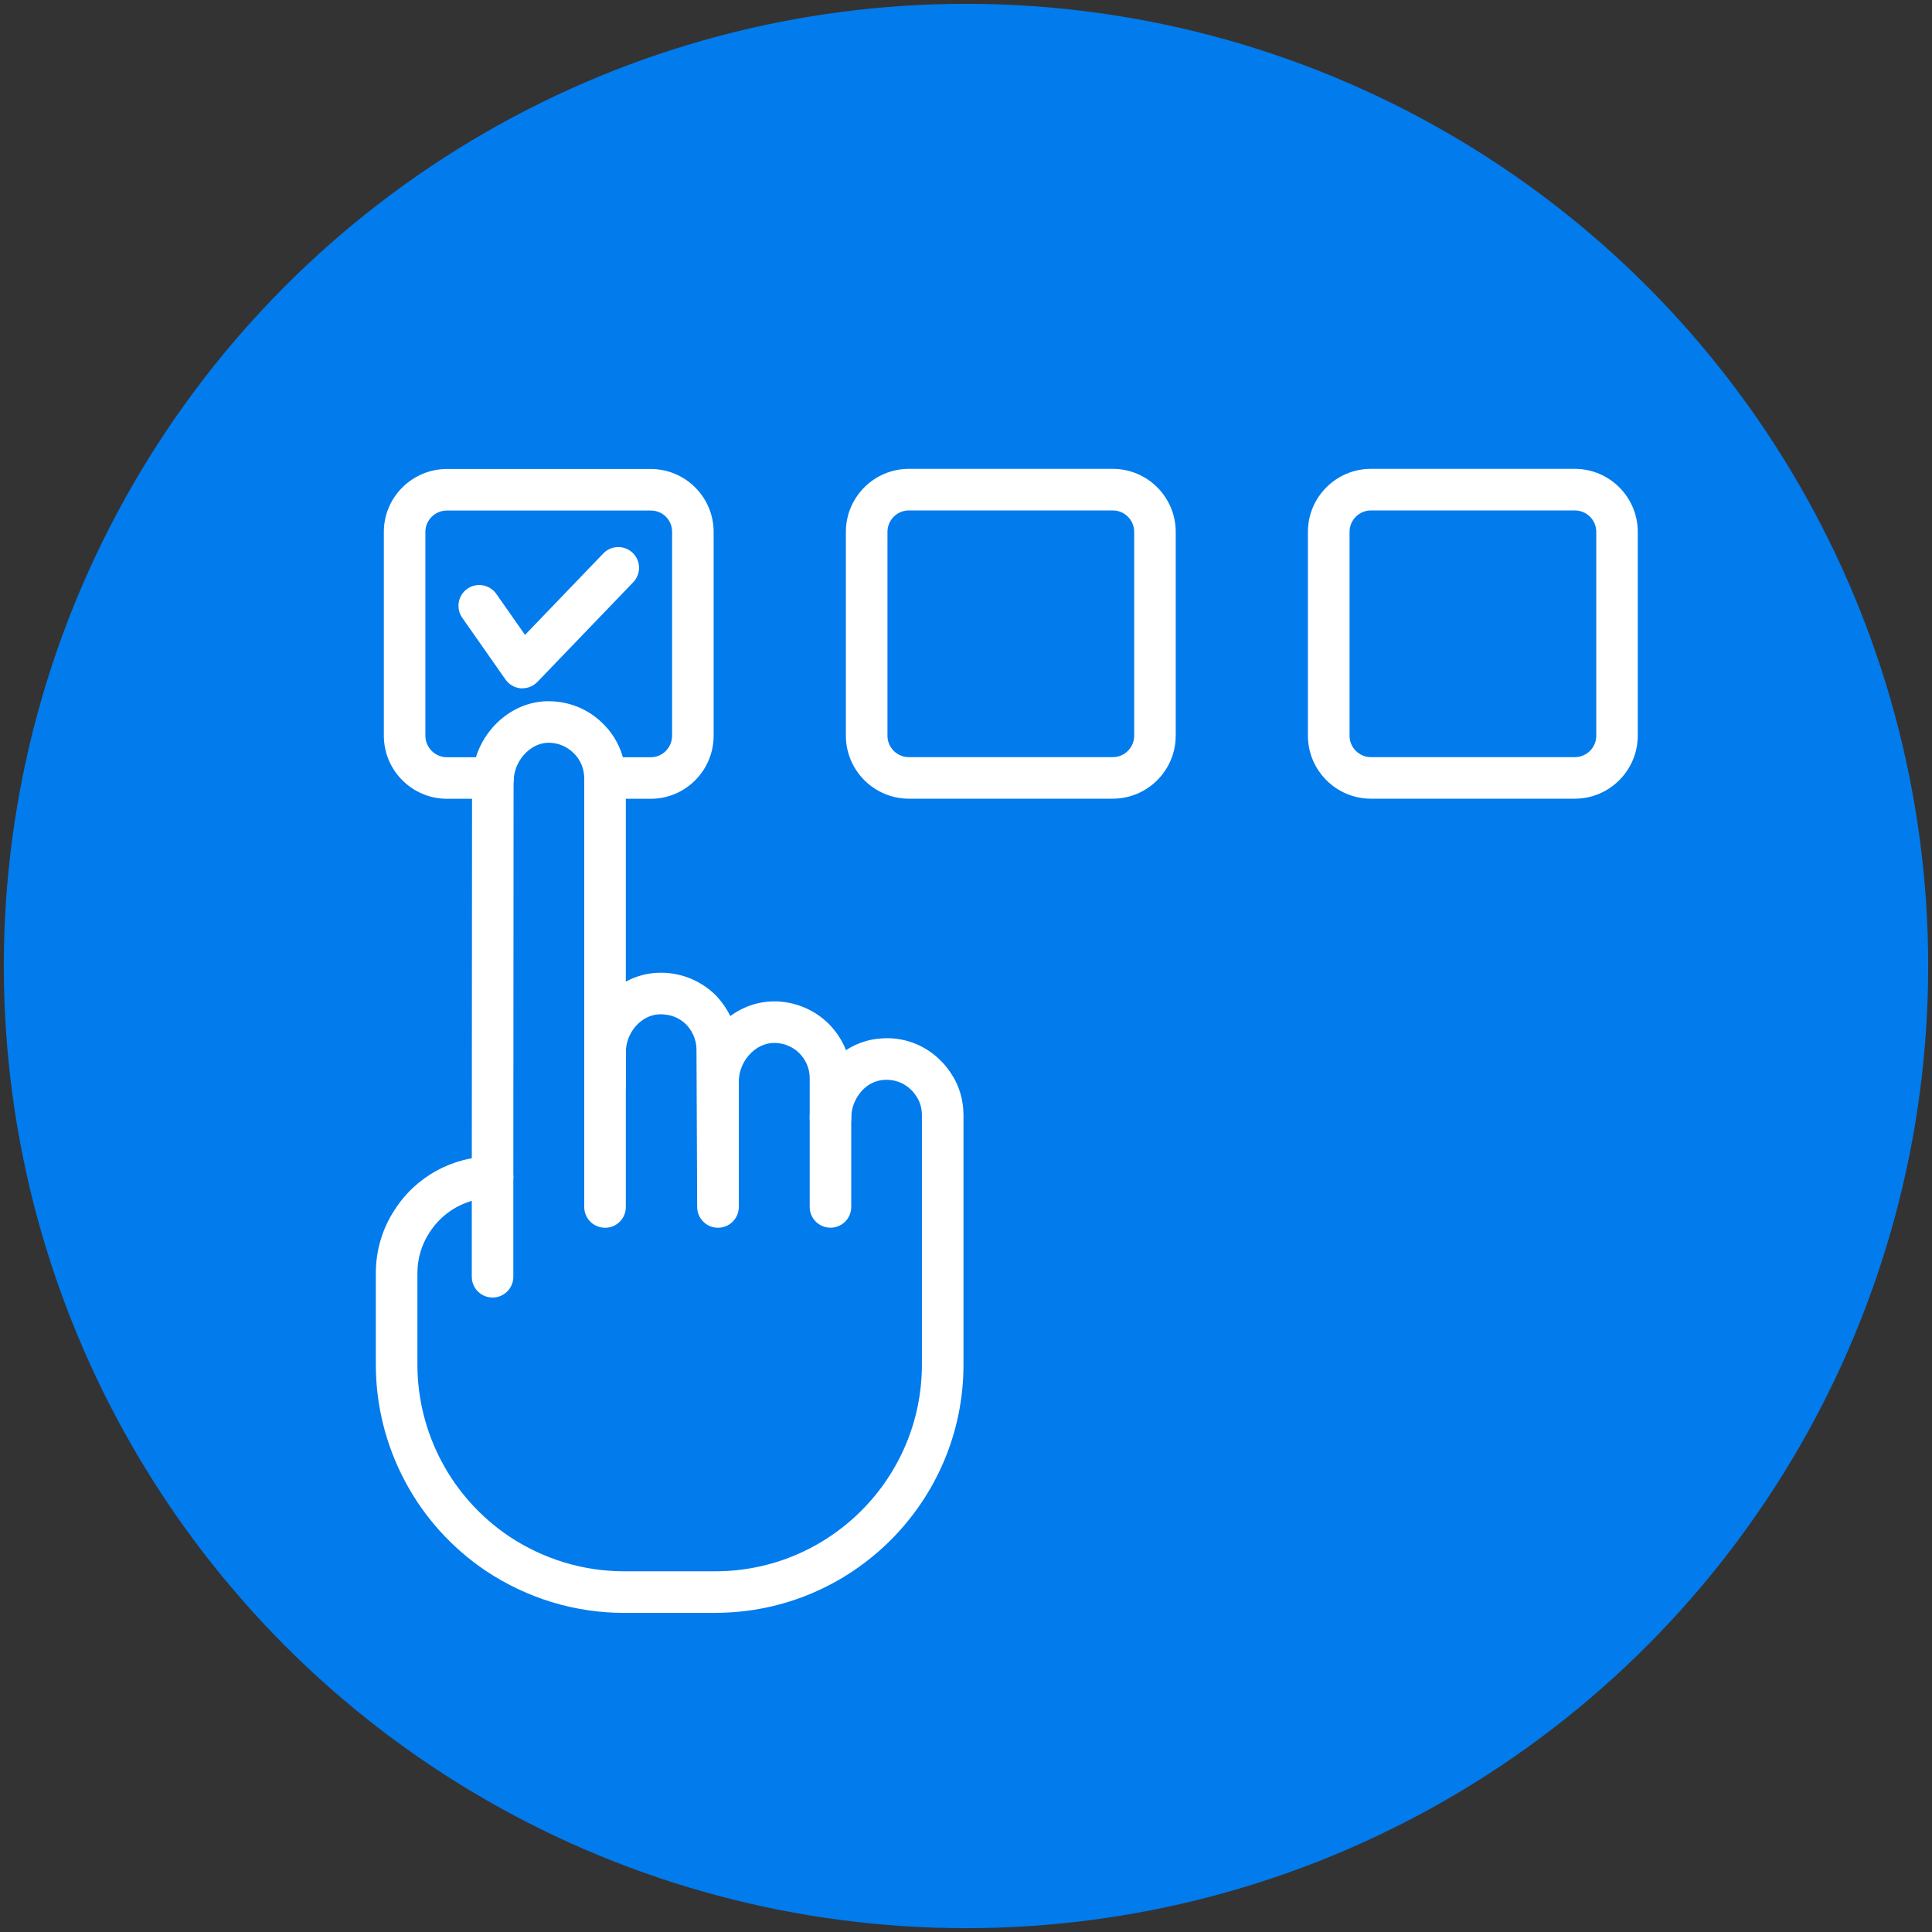
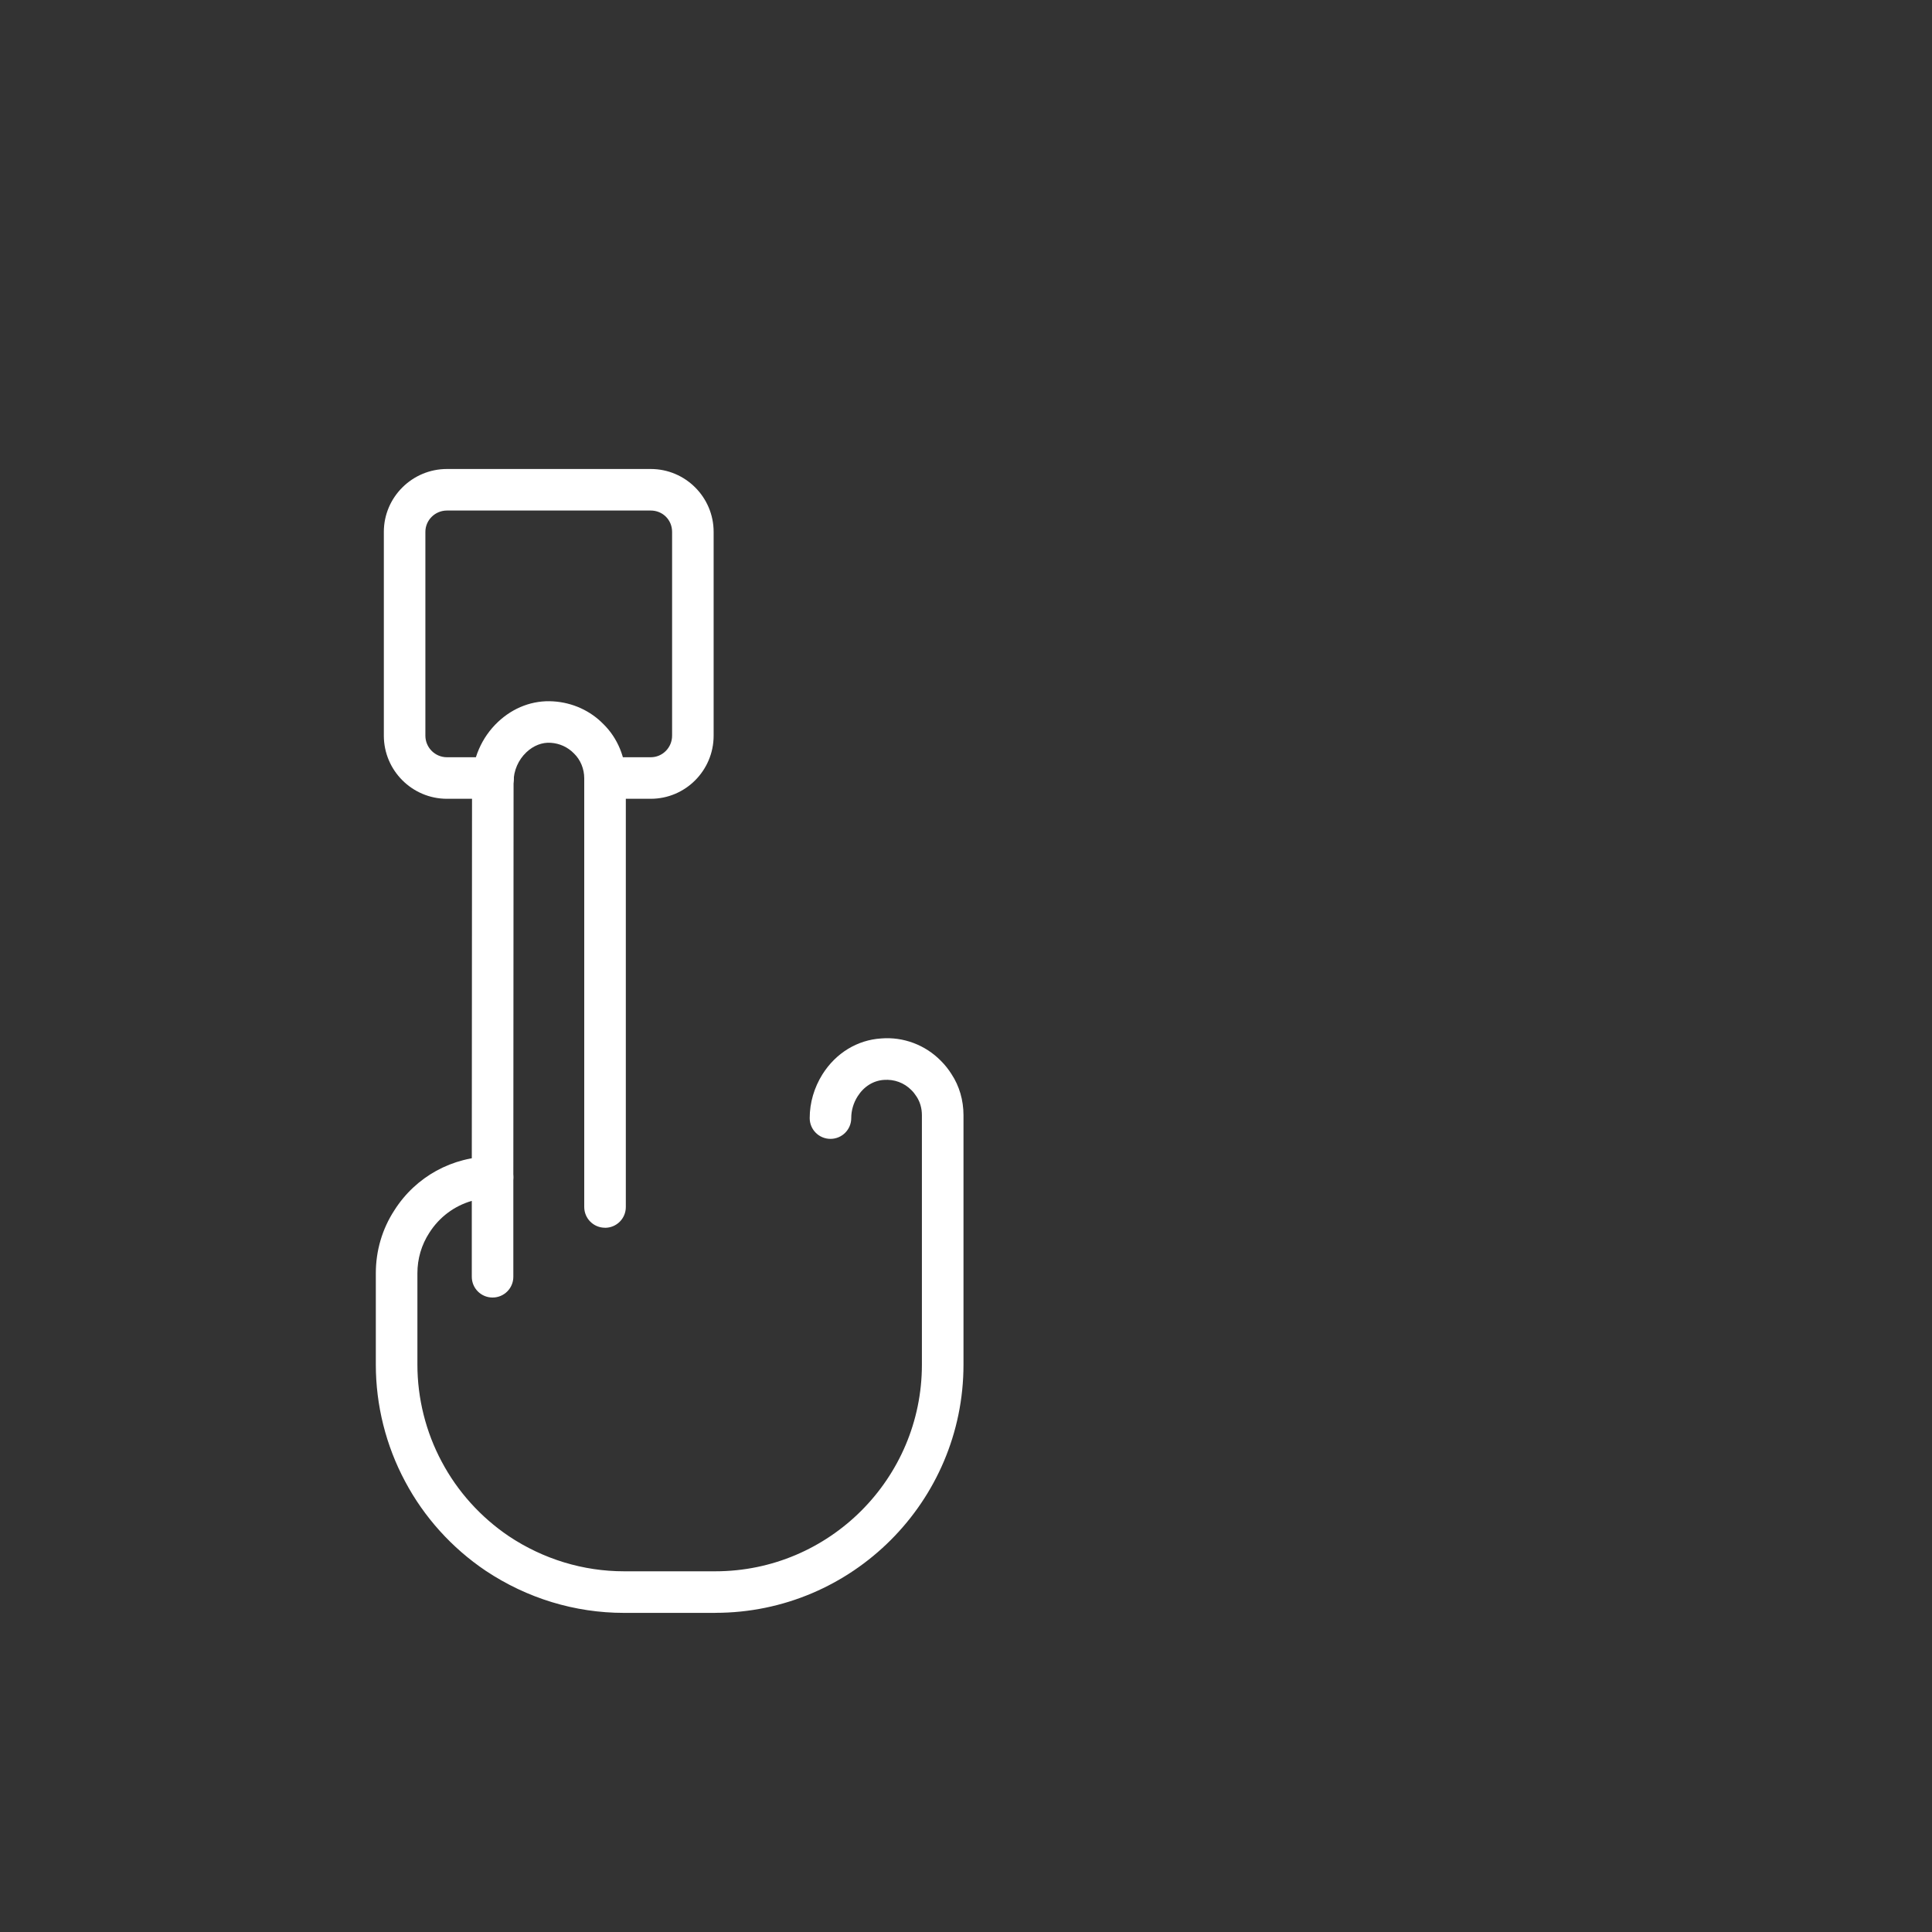
<svg xmlns="http://www.w3.org/2000/svg" id="Layer_1" viewBox="0 0 400 400">
  <rect x="0" y="0" width="400" height="400" fill="#333333" stroke="none" />
  <defs>
    <style> .cls-1 { fill: #fff; } .cls-2 { fill: #027bed; } </style>
  </defs>
-   <circle class="cls-2" cx="200" cy="200" r="199.21" />
  <g>
    <path class="cls-1" d="M148.08,333.93h-18.89c-10.18,0-20.07-3.02-28.63-8.72-7.01-4.72-12.78-11.12-16.7-18.52-3.96-7.4-6.05-15.75-6.05-24.15v-18.94c0-4.67,1.33-9.17,3.84-13.02,4.41-6.96,12.02-11.15,20.33-11.15,2.38,0,4.3,1.92,4.3,4.3v20.61c0,2.38-1.92,4.3-4.3,4.3s-4.3-1.92-4.3-4.3v-15.71c-3.59,1.03-6.72,3.34-8.79,6.6-1.63,2.5-2.47,5.38-2.47,8.37v18.94c0,6.98,1.74,13.94,5.04,20.1,3.27,6.17,8.08,11.49,13.9,15.42,7.12,4.74,15.37,7.26,23.84,7.26h18.89c23.59,0,42.78-19.19,42.78-42.78v-51.65c0-1.42-.38-2.74-1.09-3.83-.34-.53-.68-.97-1.07-1.35-1.52-1.55-3.57-2.28-5.68-2.13-2.22.14-4.19,1.38-5.47,3.41-.87,1.37-1.32,2.93-1.32,4.5,0,2.38-1.92,4.3-4.3,4.3s-4.3-1.92-4.3-4.3c0-3.18.92-6.32,2.65-9.08,2.78-4.4,7.21-7.1,12.15-7.41,4.58-.38,9.15,1.34,12.39,4.66.82.82,1.56,1.75,2.19,2.76,1.59,2.41,2.46,5.37,2.46,8.47v51.65c0,28.33-23.05,51.38-51.38,51.38Z" />
-     <path class="cls-1" d="M148.64,254.19c-2.37,0-4.29-1.92-4.3-4.29l-.14-32.52c0-2.52-1.18-4.28-2.18-5.32-1.46-1.42-3.44-2.18-5.72-2.05-3.7.28-6.74,3.84-6.74,7.95v6.74c0,2.38-1.92,4.3-4.3,4.3s-4.3-1.92-4.3-4.3v-6.74c0-8.66,6.48-15.92,14.75-16.53,4.65-.33,9.15,1.37,12.44,4.59,1.26,1.32,2.29,2.79,3.05,4.35,2.92-2.16,6.38-3.21,9.97-3.03,3.97.25,7.65,1.89,10.39,4.62,3.02,3.02,4.68,7.02,4.68,11.27v26.65c0,2.38-1.92,4.3-4.3,4.3s-4.3-1.92-4.3-4.3v-26.65c0-1.95-.76-3.79-2.16-5.19-1.25-1.24-2.95-2-4.8-2.11-1.84-.09-3.64.6-5.09,1.98-1.67,1.58-2.63,3.79-2.63,6.06v25.92c0,2.37-1.92,4.3-4.29,4.3h0Z" />
    <path class="cls-1" d="M125.26,254.19c-2.38,0-4.3-1.92-4.3-4.3v-88.75c0-1.95-.77-3.83-2.12-5.14-1.3-1.33-2.98-2.09-4.8-2.21-1.8-.14-3.61.59-5.05,1.95-1.68,1.58-2.65,3.81-2.66,6.13l-.05,81.88c0,2.37-1.93,4.3-4.3,4.3h0c-2.37,0-4.3-1.93-4.3-4.31l.05-81.86c.03-4.73,1.99-9.23,5.37-12.41,3.17-2.99,7.23-4.54,11.45-4.26,3.98.25,7.66,1.92,10.38,4.71,2.92,2.85,4.64,6.97,4.64,11.23v88.75c0,2.38-1.92,4.3-4.3,4.3Z" />
    <path class="cls-1" d="M134.73,165.38h-9.45c-2.38,0-4.3-1.92-4.3-4.3s1.92-4.3,4.3-4.3h9.45c2.44,0,4.42-2,4.42-4.47v-42.19c0-2.48-1.94-4.42-4.42-4.42h-42.19c-2.46,0-4.47,1.98-4.47,4.42v42.19c0,2.46,2,4.47,4.47,4.47h9.55c2.38,0,4.3,1.92,4.3,4.3s-1.92,4.3-4.3,4.3h-9.55c-7.21,0-13.07-5.87-13.07-13.07v-42.19c0-7.18,5.87-13.02,13.07-13.02h42.19c7.18,0,13.02,5.84,13.02,13.02v42.19c0,7.21-5.84,13.07-13.02,13.07Z" />
-     <path class="cls-1" d="M230.38,165.36h-42.2c-7.19,0-13.05-5.85-13.05-13.05v-42.2c0-7.19,5.85-13.04,13.05-13.04h42.2c7.19,0,13.04,5.85,13.04,13.04v42.2c0,7.19-5.85,13.05-13.04,13.05ZM188.18,105.68c-2.45,0-4.44,1.99-4.44,4.44v42.2c0,2.45,1.99,4.44,4.44,4.44h42.2c2.45,0,4.44-1.99,4.44-4.44v-42.2c0-2.45-1.99-4.44-4.44-4.44h-42.2Z" />
-     <path class="cls-1" d="M326.04,165.36h-42.2c-7.19,0-13.05-5.85-13.05-13.05v-42.2c0-7.19,5.85-13.04,13.05-13.04h42.2c7.19,0,13.04,5.85,13.04,13.04v42.2c0,7.19-5.85,13.05-13.04,13.05ZM283.85,105.68c-2.45,0-4.44,1.99-4.44,4.44v42.2c0,2.45,1.99,4.44,4.44,4.44h42.2c2.45,0,4.44-1.99,4.44-4.44v-42.2c0-2.45-1.99-4.44-4.44-4.44h-42.2Z" />
-     <path class="cls-1" d="M108.18,142.52c-.11,0-.22,0-.33-.01-1.28-.1-2.45-.77-3.19-1.82l-8.96-12.79c-1.36-1.95-.89-4.63,1.05-6,1.95-1.36,4.63-.89,6,1.05l5.95,8.5,16.21-16.87c1.64-1.71,4.37-1.76,6.08-.12,1.71,1.65,1.76,4.37.12,6.08l-19.84,20.64c-.82.84-1.94,1.32-3.1,1.32Z" />
  </g>
</svg>